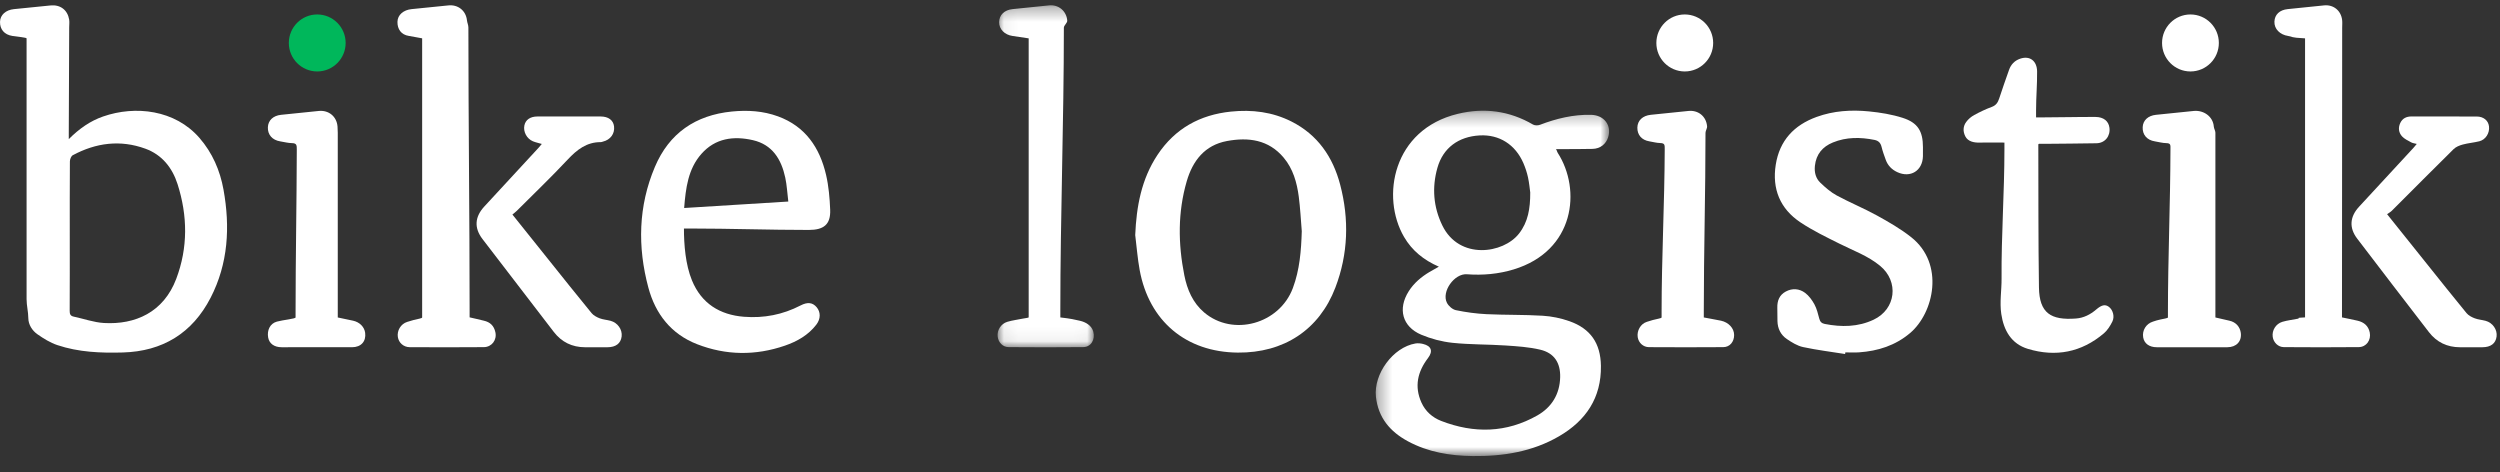
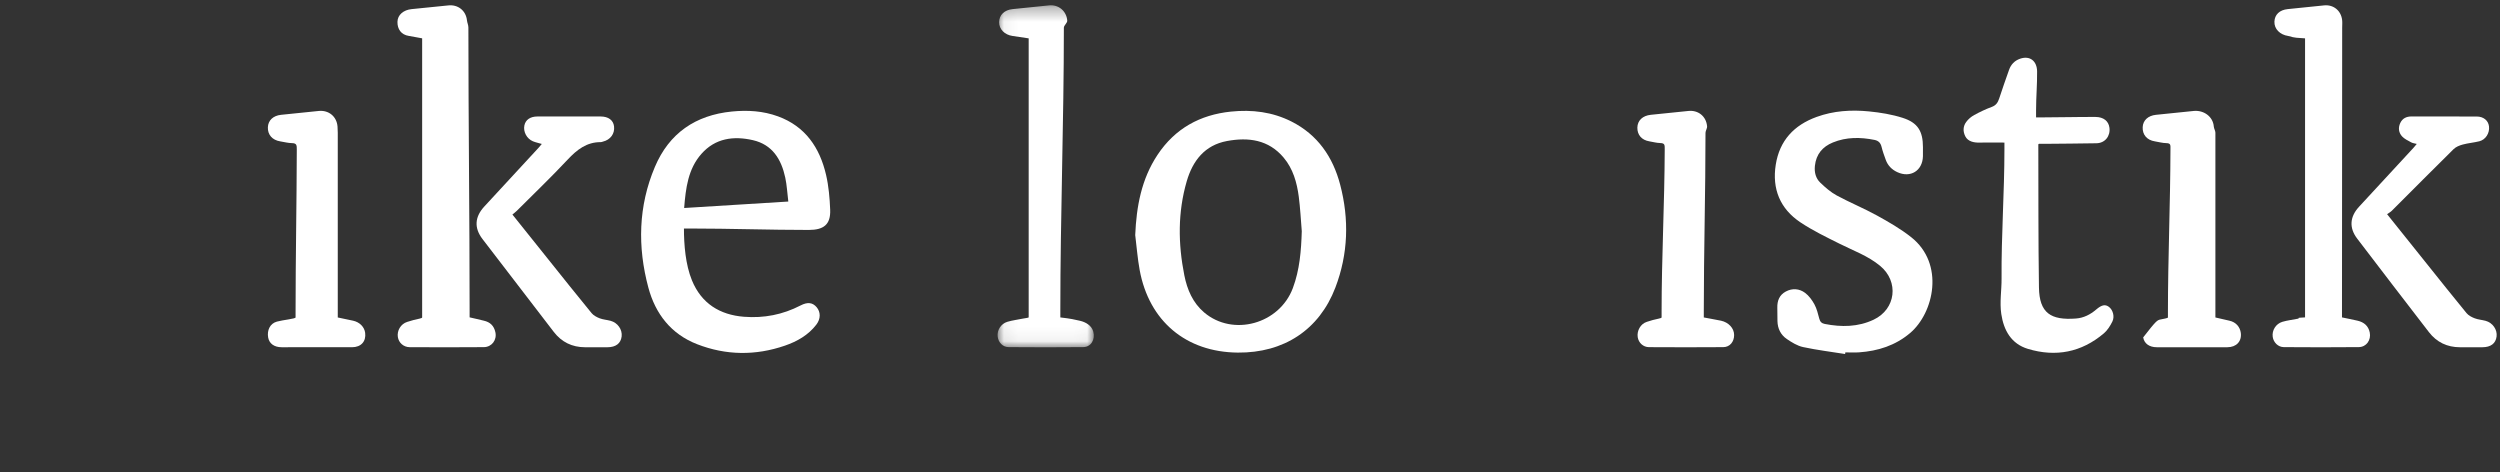
<svg xmlns="http://www.w3.org/2000/svg" xmlns:xlink="http://www.w3.org/1999/xlink" width="180px" height="34px" viewBox="39 33 180 34" version="1.1">
  <rect x="39" y="33" width="180" height="34" fill="#333333" stroke="none" />
  <desc>Created with Sketch.</desc>
  <defs>
-     <polygon id="path-1" points="0.318 25.148 17.12 25.148 17.12 0.283 0.318 0.283" />
    <polygon id="path-3" points="6.982 0.313 0.054 0.313 0.054 24.937 6.982 24.937 6.982 0.313" />
  </defs>
  <g id="Page-1" stroke="none" stroke-width="1" fill="none" fill-rule="evenodd" transform="translate(39, 33)">
    <g id="Group-3" transform="translate(98.734, 7.689)">
      <mask id="mask-2" fill="white">
        <use xlink:href="#path-1" />
      </mask>
      <g id="Clip-2" />
      <path d="M11.443,6.168 C11.406,5.904 11.371,5.487 11.282,5.081 C11.207,4.737 11.095,4.395 10.956,4.071 C10.376,2.718 9.21,1.982 7.802,2.061 C6.273,2.146 5.167,2.959 4.761,4.39 C4.359,5.808 4.465,7.212 5.115,8.547 C6.33,11.04 9.502,10.586 10.638,9.125 C11.284,8.295 11.448,7.334 11.443,6.168 M4.864,11.512 C3.782,11.04 2.934,10.36 2.358,9.371 C0.677,6.487 1.546,1.639 6.225,0.508 C8.119,0.05 9.937,0.282 11.642,1.278 C11.772,1.353 11.996,1.353 12.142,1.297 C13.33,0.843 14.547,0.548 15.826,0.579 C16.766,0.602 17.318,1.334 17.054,2.188 C16.899,2.688 16.482,3.02 15.924,3.031 C15.189,3.044 14.454,3.048 13.719,3.048 L13.276,3.048 C13.336,3.048 13.372,3.239 13.422,3.316 C15.136,5.974 14.649,10.368 10.256,11.708 C9.155,12.043 8.026,12.143 6.88,12.058 C5.98,11.991 5.036,13.311 5.445,14.113 C5.563,14.346 5.845,14.592 6.091,14.643 C6.817,14.794 7.559,14.895 8.299,14.931 C9.644,14.996 10.994,14.962 12.337,15.044 C12.987,15.083 13.652,15.22 14.266,15.437 C15.785,15.973 16.507,17.027 16.532,18.647 C16.568,20.954 15.451,22.597 13.521,23.72 C11.603,24.836 9.492,25.173 7.305,25.147 C5.67,25.128 4.086,24.867 2.631,24.081 C1.356,23.391 0.496,22.389 0.333,20.878 C0.156,19.236 1.567,17.311 3.18,17.041 C3.355,17.012 3.548,17.032 3.722,17.074 C4.33,17.222 4.459,17.595 4.08,18.094 C3.333,19.076 3.086,20.134 3.61,21.296 C3.896,21.93 4.402,22.374 5.031,22.618 C7.393,23.532 9.728,23.487 11.956,22.221 C12.986,21.635 13.567,20.695 13.598,19.475 C13.625,18.432 13.169,17.726 12.162,17.488 C11.349,17.295 10.497,17.241 9.659,17.185 C8.39,17.101 7.112,17.127 5.849,16.994 C5.083,16.914 4.303,16.709 3.594,16.409 C2.228,15.83 1.893,14.543 2.694,13.282 C3.07,12.689 3.593,12.251 4.188,11.894 C4.398,11.769 4.613,11.654 4.864,11.512" id="Fill-1" fill="#FFFFFF" mask="url(#mask-2)" />
    </g>
-     <path d="M5.023,17.001 C5.023,18.794 5.027,20.587 5.017,22.38 C5.016,22.611 5.066,22.746 5.306,22.797 C6.033,22.95 6.752,23.213 7.484,23.256 C9.733,23.386 11.776,22.491 12.689,20.078 C13.539,17.832 13.512,15.535 12.784,13.258 C12.404,12.073 11.664,11.144 10.471,10.707 C8.666,10.048 6.912,10.278 5.238,11.177 C5.121,11.241 5.033,11.47 5.032,11.622 C5.018,13.415 5.023,15.208 5.023,17.001 L5.023,17.001 Z M4.952,10.017 C5.711,9.256 6.508,8.705 7.424,8.387 C9.751,7.577 12.603,7.907 14.359,9.928 C15.292,11.002 15.842,12.267 16.092,13.652 C16.576,16.339 16.434,18.973 15.165,21.436 C13.85,23.988 11.705,25.299 8.841,25.379 C7.248,25.423 5.654,25.359 4.126,24.846 C3.617,24.675 3.137,24.377 2.693,24.066 C2.319,23.804 2.042,23.372 2.039,22.904 C2.036,22.449 1.914,21.995 1.914,21.54 L1.914,3.223 L1.914,2.764 C1.914,2.703 1.271,2.644 0.9,2.589 C0.305,2.501 -0.012,2.102 0.001,1.571 C0.012,1.075 0.416,0.719 0.998,0.658 C1.874,0.567 2.765,0.478 3.642,0.392 C4.342,0.323 4.865,0.716 4.98,1.41 C5.009,1.591 4.982,1.777 4.982,1.961 C4.984,4.479 4.952,6.997 4.952,9.516 L4.952,10.017 Z" id="Fill-4" fill="#FFFFFF" />
    <path d="M93.728,16.649 C93.659,15.818 93.619,14.984 93.511,14.158 C93.378,13.139 93.099,12.153 92.424,11.35 C91.338,10.056 89.888,9.868 88.345,10.153 C86.742,10.449 85.876,11.572 85.445,13.05 C84.795,15.285 84.82,17.555 85.272,19.824 C85.477,20.851 85.877,21.798 86.699,22.496 C88.771,24.255 92.118,23.331 93.086,20.742 C93.58,19.422 93.685,18.046 93.728,16.649 M81.736,16.928 C81.822,14.862 82.184,12.889 83.346,11.142 C84.603,9.254 86.398,8.263 88.631,8.035 C90.148,7.879 91.614,8.057 92.986,8.75 C94.87,9.701 95.967,11.299 96.491,13.291 C97.148,15.788 97.072,18.285 96.146,20.708 C94.985,23.746 92.435,25.417 89.121,25.387 C85.399,25.355 82.733,23.124 82.056,19.443 C81.904,18.613 81.841,17.767 81.736,16.928" id="Fill-6" fill="#FFFFFF" />
    <path d="M49.259,14.976 C51.778,14.82 54.236,14.667 56.758,14.511 C56.683,13.899 56.656,13.332 56.538,12.785 C56.255,11.469 55.613,10.413 54.206,10.091 C52.818,9.774 51.503,9.948 50.504,11.076 C49.542,12.163 49.374,13.538 49.259,14.976 L49.259,14.976 Z M49.244,16.453 C49.243,17.596 49.352,19.045 49.82,20.186 C50.505,21.855 51.829,22.67 53.563,22.807 C55,22.921 56.359,22.656 57.64,21.993 C58.155,21.726 58.511,21.78 58.799,22.12 C59.094,22.469 59.098,22.957 58.772,23.379 C58.191,24.134 57.39,24.584 56.512,24.887 C54.397,25.615 52.276,25.592 50.193,24.783 C48.321,24.055 47.191,22.606 46.682,20.708 C45.895,17.772 45.956,14.842 47.152,12.017 C48.179,9.589 50.077,8.291 52.691,8.03 C53.827,7.917 54.943,7.985 56.019,8.379 C57.986,9.099 59.021,10.63 59.476,12.587 C59.666,13.404 59.739,14.259 59.773,15.102 C59.816,16.174 59.297,16.555 58.237,16.556 C55.396,16.557 52.555,16.453 49.715,16.453 L49.244,16.453 Z" id="Fill-8" fill="#FFFFFF" />
    <path d="M132.848,25.489 C131.837,25.328 130.819,25.204 129.821,24.989 C129.407,24.899 129.009,24.652 128.65,24.408 C128.215,24.112 127.989,23.66 127.977,23.12 C127.969,22.801 127.976,22.481 127.967,22.163 C127.953,21.656 128.116,21.237 128.575,20.991 C129.049,20.736 129.549,20.777 129.963,21.084 C130.242,21.291 130.471,21.605 130.64,21.916 C130.812,22.234 130.897,22.603 130.992,22.957 C131.051,23.178 131.172,23.283 131.386,23.325 C132.589,23.56 133.777,23.549 134.904,23.016 C136.508,22.256 136.739,20.275 135.369,19.142 C134.499,18.422 133.441,18.047 132.449,17.549 C131.489,17.069 130.513,16.6 129.624,16.005 C128.166,15.03 127.579,13.604 127.854,11.86 C128.128,10.116 129.172,9.008 130.797,8.418 C132.017,7.975 133.288,7.895 134.561,8.02 C135.38,8.101 136.212,8.235 136.994,8.486 C138.085,8.835 138.451,9.452 138.452,10.591 C138.453,10.812 138.457,11.033 138.451,11.254 C138.423,12.293 137.554,12.831 136.609,12.396 C136.214,12.214 135.925,11.924 135.775,11.511 C135.661,11.201 135.549,10.888 135.471,10.569 C135.4,10.283 135.246,10.13 134.961,10.073 C133.946,9.87 132.941,9.86 131.968,10.258 C131.222,10.563 130.761,11.106 130.673,11.939 C130.623,12.411 130.734,12.84 131.065,13.156 C131.424,13.5 131.813,13.839 132.246,14.074 C133.19,14.585 134.191,14.993 135.132,15.511 C135.985,15.981 136.842,16.474 137.604,17.076 C140.037,19 139.238,22.532 137.527,23.979 C136.462,24.88 135.216,25.273 133.855,25.369 C133.526,25.391 133.195,25.372 132.864,25.372 C132.859,25.411 132.853,25.45 132.848,25.489" id="Fill-10" fill="#FFFFFF" />
    <path d="M144.319,10.265 C142.8,10.265 143.022,10.257 142.511,10.267 C142.129,10.275 141.695,10.192 141.506,9.824 C141.317,9.455 141.341,9.089 141.565,8.784 C141.717,8.576 141.919,8.404 142.148,8.28 C142.556,8.058 142.966,7.86 143.4,7.701 C143.714,7.586 143.847,7.384 143.944,7.085 C144.165,6.398 144.411,5.719 144.649,5.037 C144.787,4.64 145.052,4.366 145.444,4.229 C146.15,3.982 146.663,4.391 146.671,5.141 C146.682,6.075 146.597,7.009 146.597,7.943 L146.597,8.451 L147.175,8.451 C148.412,8.451 149.648,8.413 150.885,8.421 C151.447,8.425 151.816,8.712 151.879,9.19 C151.961,9.799 151.561,10.31 150.932,10.315 C149.683,10.325 148.434,10.356 147.185,10.356 L146.807,10.356 C146.779,10.356 146.759,10.386 146.759,10.407 C146.77,13.846 146.753,17.264 146.805,20.702 C146.833,22.542 147.657,23.071 149.472,22.933 C150.022,22.892 150.504,22.648 150.926,22.286 C151.321,21.948 151.572,21.898 151.836,22.09 C152.123,22.299 152.273,22.785 152.089,23.154 C151.935,23.465 151.735,23.785 151.474,24.005 C149.863,25.368 148.018,25.724 146.014,25.121 C144.806,24.757 144.269,23.782 144.093,22.612 C143.965,21.766 144.12,20.902 144.113,20.046 C144.09,16.95 144.319,13.854 144.319,10.758 L144.319,10.265 Z" id="Fill-12" fill="#FFFFFF" />
    <g id="Group-16" transform="translate(71.772, 0.068)">
      <mask id="mask-4" fill="white">
        <use xlink:href="#path-3" />
      </mask>
      <g id="Clip-15" />
      <path d="M4.572,22.787 C5.331,22.872 5.608,22.941 5.977,23.026 C6.403,23.122 6.826,23.37 6.943,23.806 C7.093,24.367 6.799,24.918 6.22,24.924 C4.421,24.943 2.652,24.938 0.852,24.925 C0.417,24.922 0.107,24.579 0.06,24.16 C0.009,23.704 0.296,23.241 0.754,23.103 C1.115,22.994 1.523,22.946 1.894,22.868 C2.013,22.844 2.293,22.813 2.293,22.782 L2.293,2.694 C1.914,2.636 1.509,2.576 1.127,2.52 C0.562,2.439 0.16,2.034 0.165,1.528 C0.171,1.01 0.541,0.648 1.138,0.588 C2.015,0.499 2.887,0.407 3.763,0.319 C4.446,0.25 5.014,0.725 5.07,1.412 C5.084,1.583 4.826,1.756 4.826,1.928 C4.827,8.71 4.572,15.492 4.572,22.274 L4.572,22.787 Z" id="Fill-14" fill="#FFFFFF" mask="url(#mask-4)" />
    </g>
    <path d="M168.623,22.852 C169.002,22.934 169.387,23.006 169.753,23.092 C170.206,23.199 170.525,23.464 170.622,23.939 C170.731,24.481 170.381,24.987 169.832,24.992 C168.032,25.01 166.233,25.006 164.433,24.993 C164.019,24.989 163.692,24.652 163.636,24.256 C163.57,23.791 163.854,23.316 164.33,23.171 C164.68,23.065 165.124,23.016 165.482,22.941 C165.613,22.913 165.205,22.884 165.964,22.852 L165.964,2.762 C164.825,2.704 165.125,2.644 164.743,2.588 C164.159,2.502 163.737,2.085 163.758,1.557 C163.779,1.053 164.127,0.715 164.716,0.656 C165.593,0.567 166.459,0.476 167.336,0.388 C168.01,0.32 168.556,0.763 168.634,1.444 C168.655,1.626 168.637,1.812 168.637,1.996 C168.638,8.778 168.623,15.561 168.623,22.344 L168.623,22.852 Z" id="Fill-17" fill="#FFFFFF" />
    <path d="M30.395,22.852 L30.395,2.76 C30.015,2.701 29.823,2.643 29.439,2.586 C28.879,2.502 28.607,2.092 28.617,1.572 C28.626,1.07 29.053,0.715 29.632,0.657 C30.508,0.568 31.41,0.48 32.286,0.389 C32.978,0.317 33.548,0.766 33.621,1.464 C33.639,1.635 33.724,1.808 33.724,1.98 C33.725,8.762 33.812,15.545 33.812,22.328 L33.812,22.849 C34.192,22.93 34.469,23.005 34.834,23.088 C35.288,23.192 35.565,23.449 35.668,23.923 C35.789,24.48 35.406,24.989 34.837,24.994 C33.061,25.01 31.275,25.005 29.5,24.997 C29.058,24.995 28.712,24.681 28.646,24.272 C28.571,23.813 28.849,23.323 29.321,23.176 C29.681,23.064 29.85,23.016 30.221,22.938 C30.34,22.913 30.395,22.884 30.395,22.852" id="Fill-19" fill="#FFFFFF" />
    <path d="M39.01,10.365 C38.765,10.293 38.559,10.251 38.369,10.172 C37.925,9.987 37.662,9.482 37.755,9.032 C37.839,8.626 38.175,8.388 38.696,8.387 C40.214,8.383 41.732,8.383 43.25,8.387 C43.806,8.388 44.156,8.655 44.211,9.095 C44.276,9.624 43.953,10.067 43.407,10.197 C43.359,10.208 43.313,10.234 43.265,10.233 C42.241,10.225 41.54,10.777 40.869,11.494 C39.688,12.755 38.438,13.952 37.215,15.174 C37.12,15.268 37.012,15.348 36.894,15.447 C37.763,16.532 38.595,17.574 39.43,18.615 C40.48,19.926 41.525,21.241 42.59,22.539 C42.731,22.712 42.961,22.834 43.174,22.917 C43.422,23.012 43.699,23.028 43.958,23.097 C44.475,23.235 44.819,23.731 44.758,24.226 C44.696,24.728 44.339,25 43.735,25.002 C43.196,25.003 42.657,25.003 42.119,25.002 C41.189,24.999 40.436,24.63 39.868,23.892 C38.156,21.667 36.446,19.442 34.74,17.212 C34.123,16.406 34.18,15.613 34.879,14.86 C36.18,13.457 37.476,12.05 38.773,10.644 C38.847,10.565 38.914,10.479 39.01,10.365" id="Fill-21" fill="#FFFFFF" />
    <path d="M171.871,15.422 C172.862,16.66 173.795,17.826 174.729,18.992 C175.68,20.178 176.625,21.369 177.59,22.543 C177.731,22.715 177.963,22.835 178.177,22.917 C178.424,23.013 178.701,23.029 178.96,23.098 C179.475,23.237 179.818,23.736 179.754,24.231 C179.689,24.733 179.334,25 178.728,25.002 C178.189,25.003 177.65,25.003 177.112,25.002 C176.197,24.999 175.444,24.642 174.885,23.917 C173.156,21.675 171.431,19.429 169.715,17.177 C169.123,16.401 169.186,15.604 169.854,14.883 C171.162,13.47 172.468,12.055 173.774,10.64 C173.847,10.561 173.913,10.476 174.007,10.363 C173.851,10.321 173.715,10.31 173.606,10.25 C173.377,10.123 173.121,10.007 172.949,9.82 C172.702,9.551 172.658,9.198 172.819,8.856 C172.976,8.522 173.262,8.385 173.625,8.385 C175.192,8.387 176.759,8.381 178.326,8.389 C178.82,8.392 179.159,8.681 179.208,9.1 C179.265,9.582 178.969,10.06 178.507,10.173 C178.116,10.27 177.709,10.301 177.321,10.406 C177.087,10.469 176.83,10.57 176.662,10.735 C175.168,12.206 173.692,13.696 172.208,15.177 C172.114,15.27 171.991,15.335 171.871,15.422" id="Fill-23" fill="#FFFFFF" />
    <path d="M24.319,22.858 C24.698,22.94 25.066,23.011 25.424,23.09 C25.898,23.194 26.238,23.543 26.292,23.969 C26.37,24.581 25.995,24.999 25.35,25 C23.661,25.005 21.971,25.003 20.281,25.001 C19.74,25 19.382,24.736 19.306,24.294 C19.22,23.794 19.427,23.296 19.936,23.156 C20.393,23.03 21.281,22.957 21.281,22.853 L21.281,22.484 C21.281,18.578 21.36,14.671 21.369,10.765 C21.37,10.47 21.367,10.311 21.028,10.305 C20.737,10.301 20.468,10.224 20.179,10.179 C19.601,10.088 19.264,9.695 19.287,9.159 C19.309,8.662 19.672,8.325 20.237,8.267 C21.138,8.176 22.041,8.087 22.941,7.99 C23.663,7.913 24.247,8.384 24.302,9.115 C24.313,9.261 24.319,9.409 24.319,9.557 L24.319,22.381 L24.319,22.858 Z" id="Fill-25" fill="#FFFFFF" />
    <path d="M122.673,22.856 C123.053,22.937 123.554,23.009 123.921,23.092 C124.45,23.21 124.858,23.623 124.857,24.126 C124.856,24.603 124.554,24.991 124.076,24.994 C122.288,25.007 120.516,25.006 118.729,24.995 C118.304,24.993 117.98,24.677 117.917,24.284 C117.842,23.816 118.118,23.316 118.574,23.172 C118.921,23.062 119.074,23.015 119.432,22.94 C119.562,22.913 119.635,22.886 119.635,22.852 L119.635,22.438 C119.635,18.556 119.846,14.674 119.86,10.792 C119.861,10.449 119.883,10.309 119.536,10.299 C119.257,10.291 119.034,10.222 118.757,10.177 C118.197,10.088 117.88,9.706 117.89,9.186 C117.9,8.672 118.276,8.325 118.859,8.266 C119.76,8.176 120.667,8.085 121.567,7.989 C122.273,7.915 122.846,8.376 122.91,9.088 C122.925,9.246 122.796,9.407 122.796,9.566 C122.797,13.841 122.673,18.116 122.673,22.391 L122.673,22.856 Z" id="Fill-27" fill="#FFFFFF" />
-     <path d="M159.509,22.858 C159.888,22.941 160.161,23.012 160.519,23.09 C160.993,23.194 161.284,23.545 161.338,23.971 C161.415,24.583 161.015,24.999 160.37,25.001 C158.681,25.005 156.978,25.004 155.289,25.001 C154.748,25.001 154.385,24.735 154.309,24.292 C154.224,23.792 154.515,23.308 155.02,23.153 C155.252,23.082 155.318,23.051 155.558,23.002 C155.784,22.955 156.091,22.908 156.091,22.855 L156.091,22.482 C156.091,18.576 156.264,14.67 156.273,10.763 C156.274,10.466 156.313,10.312 155.977,10.305 C155.686,10.3 155.441,10.224 155.151,10.178 C154.574,10.088 154.249,9.694 154.273,9.157 C154.295,8.66 154.665,8.325 155.23,8.267 C156.131,8.176 157.037,8.086 157.937,7.99 C158.659,7.913 159.34,8.386 159.394,9.116 C159.405,9.263 159.509,9.411 159.509,9.558 L159.509,22.383 L159.509,22.858 Z" id="Fill-29" fill="#FFFFFF" />
-     <path d="M119.258,3.093 C119.258,4.226 120.173,5.145 121.303,5.145 C122.432,5.145 123.348,4.226 123.348,3.093 C123.348,1.96 122.432,1.041 121.303,1.041 C120.173,1.041 119.258,1.96 119.258,3.093" id="Fill-31" fill="#FFFFFF" />
-     <path d="M155.668,3.093 C155.668,4.226 156.583,5.145 157.713,5.145 C158.842,5.145 159.757,4.226 159.757,3.093 C159.757,1.96 158.842,1.041 157.713,1.041 C156.583,1.041 155.668,1.96 155.668,3.093" id="Fill-33" fill="#FFFFFF" />
-     <path d="M20.796,3.093 C20.796,4.226 21.711,5.145 22.841,5.145 C23.97,5.145 24.886,4.226 24.886,3.093 C24.886,1.96 23.97,1.041 22.841,1.041 C21.711,1.041 20.796,1.96 20.796,3.093" id="Fill-35" fill="#00B75B" />
+     <path d="M159.509,22.858 C159.888,22.941 160.161,23.012 160.519,23.09 C160.993,23.194 161.284,23.545 161.338,23.971 C161.415,24.583 161.015,24.999 160.37,25.001 C158.681,25.005 156.978,25.004 155.289,25.001 C154.748,25.001 154.385,24.735 154.309,24.292 C155.252,23.082 155.318,23.051 155.558,23.002 C155.784,22.955 156.091,22.908 156.091,22.855 L156.091,22.482 C156.091,18.576 156.264,14.67 156.273,10.763 C156.274,10.466 156.313,10.312 155.977,10.305 C155.686,10.3 155.441,10.224 155.151,10.178 C154.574,10.088 154.249,9.694 154.273,9.157 C154.295,8.66 154.665,8.325 155.23,8.267 C156.131,8.176 157.037,8.086 157.937,7.99 C158.659,7.913 159.34,8.386 159.394,9.116 C159.405,9.263 159.509,9.411 159.509,9.558 L159.509,22.383 L159.509,22.858 Z" id="Fill-29" fill="#FFFFFF" />
  </g>
</svg>